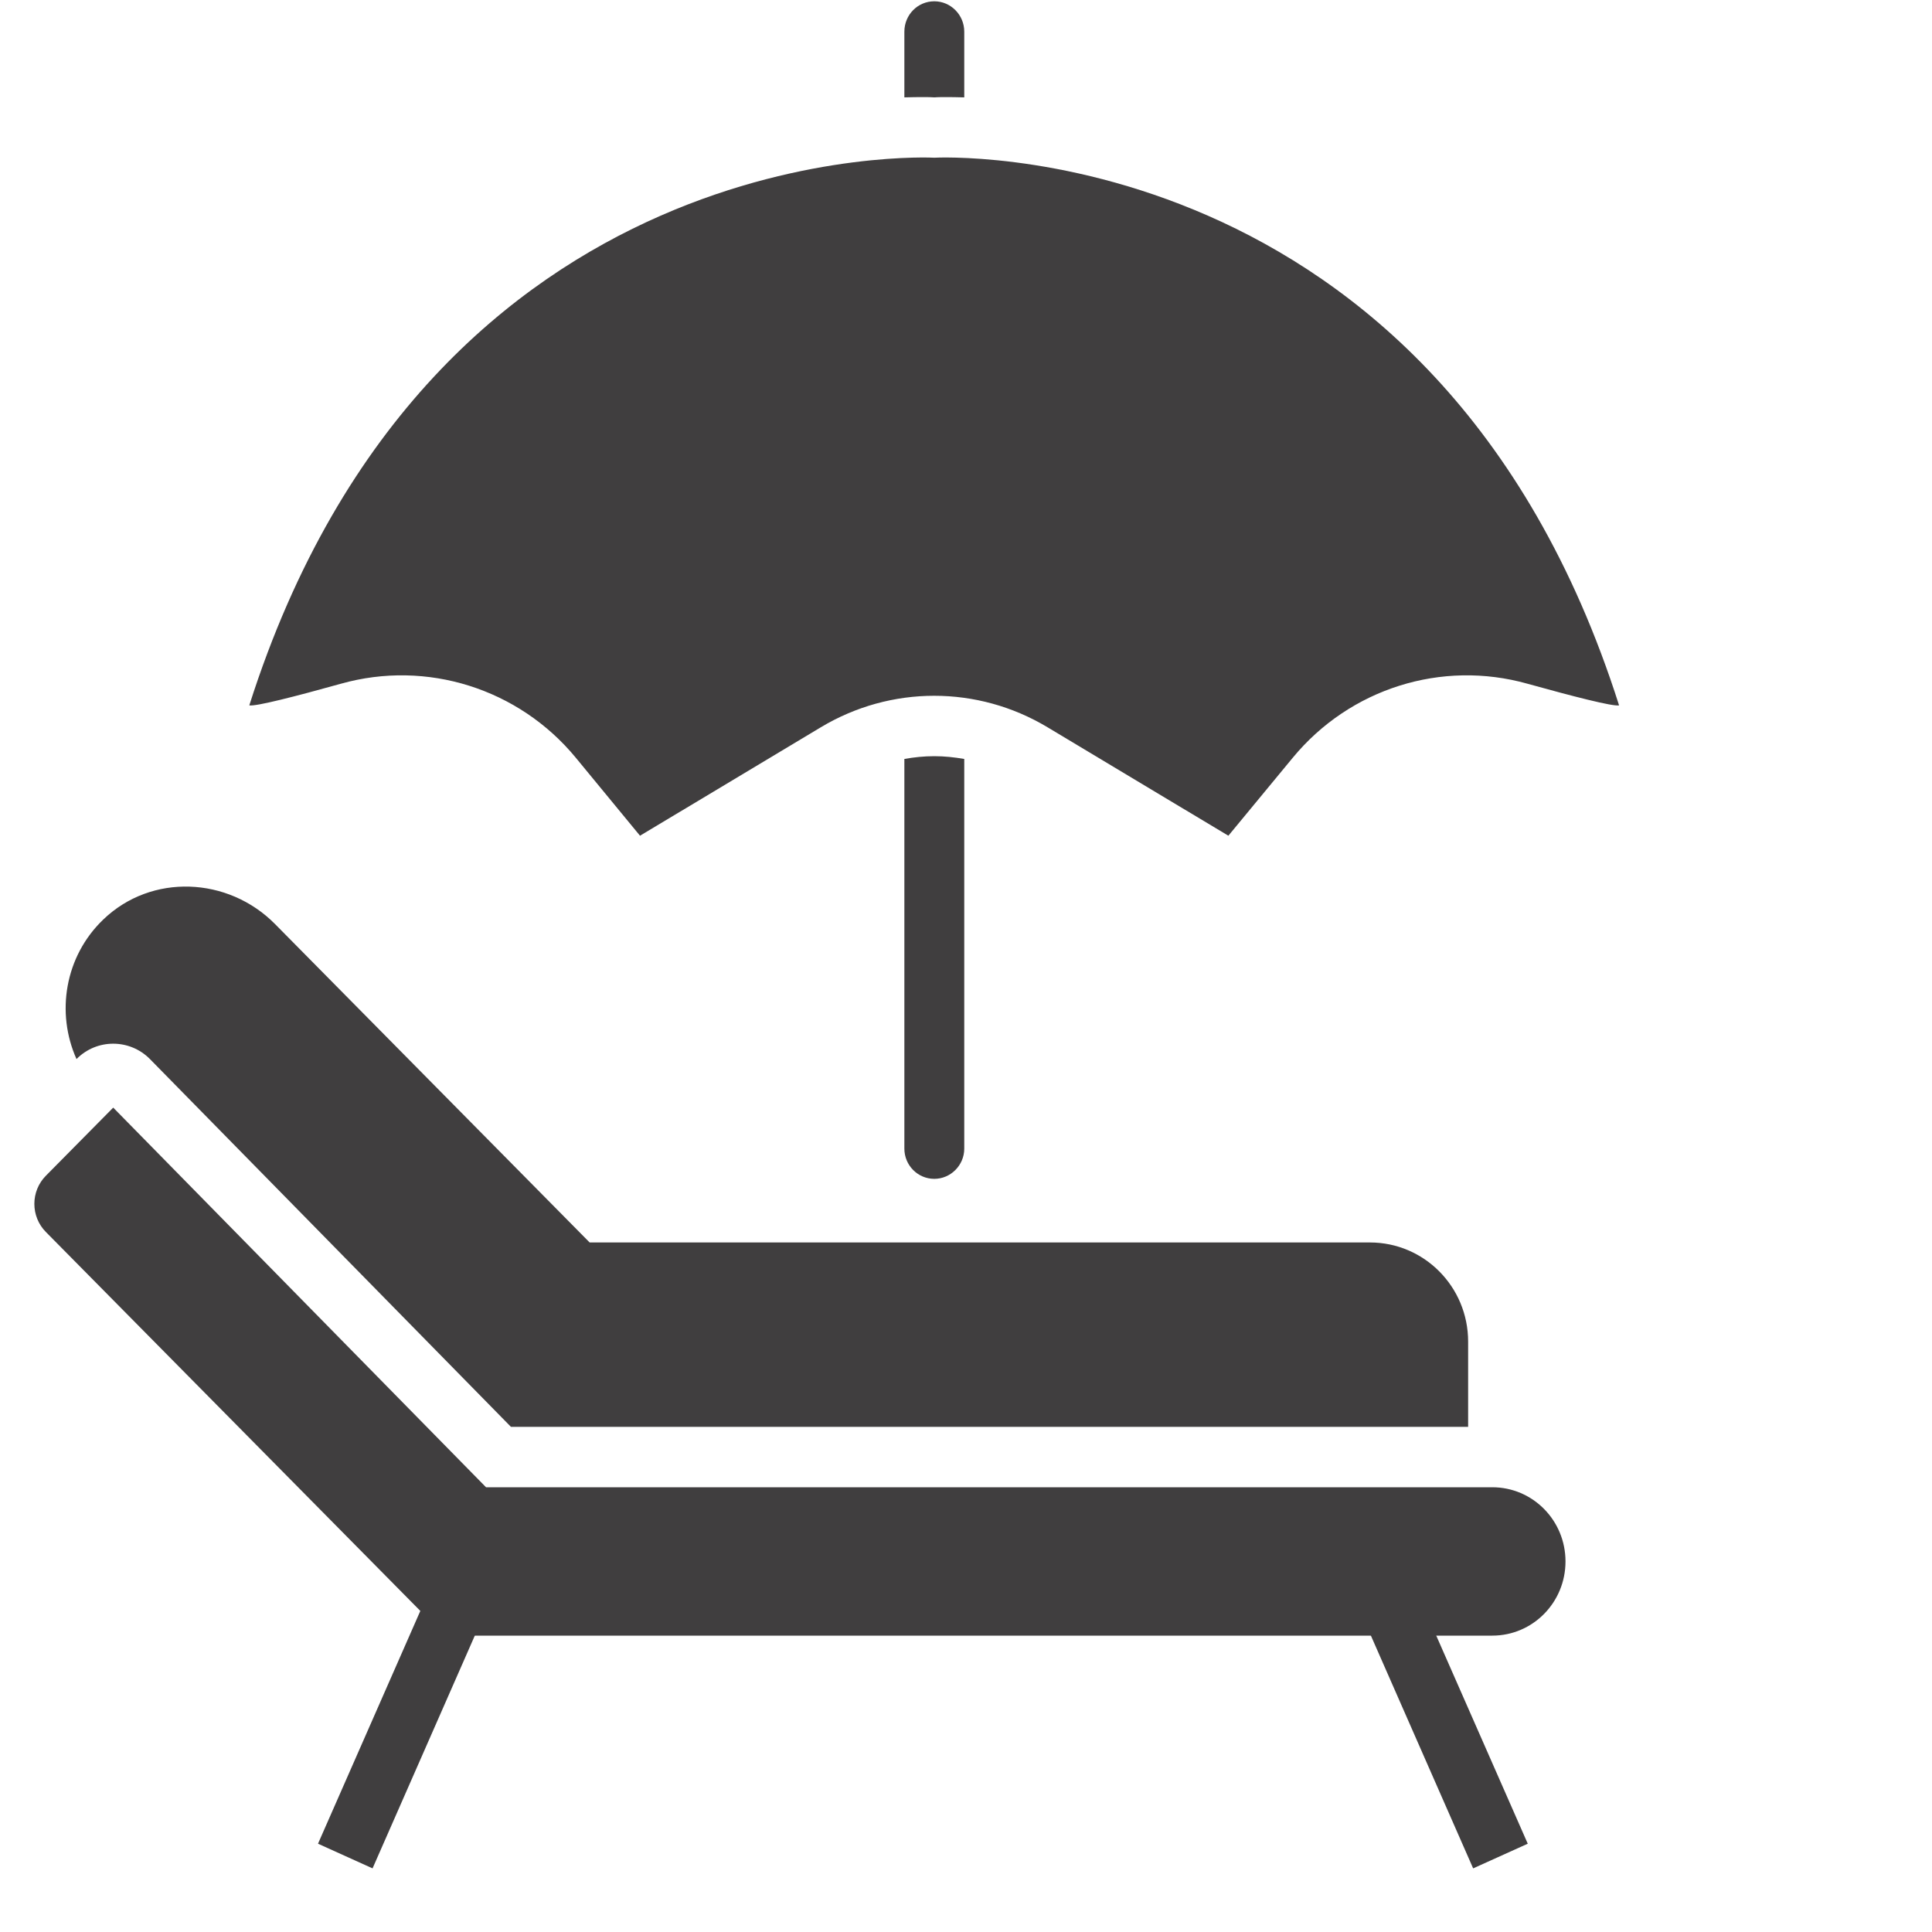
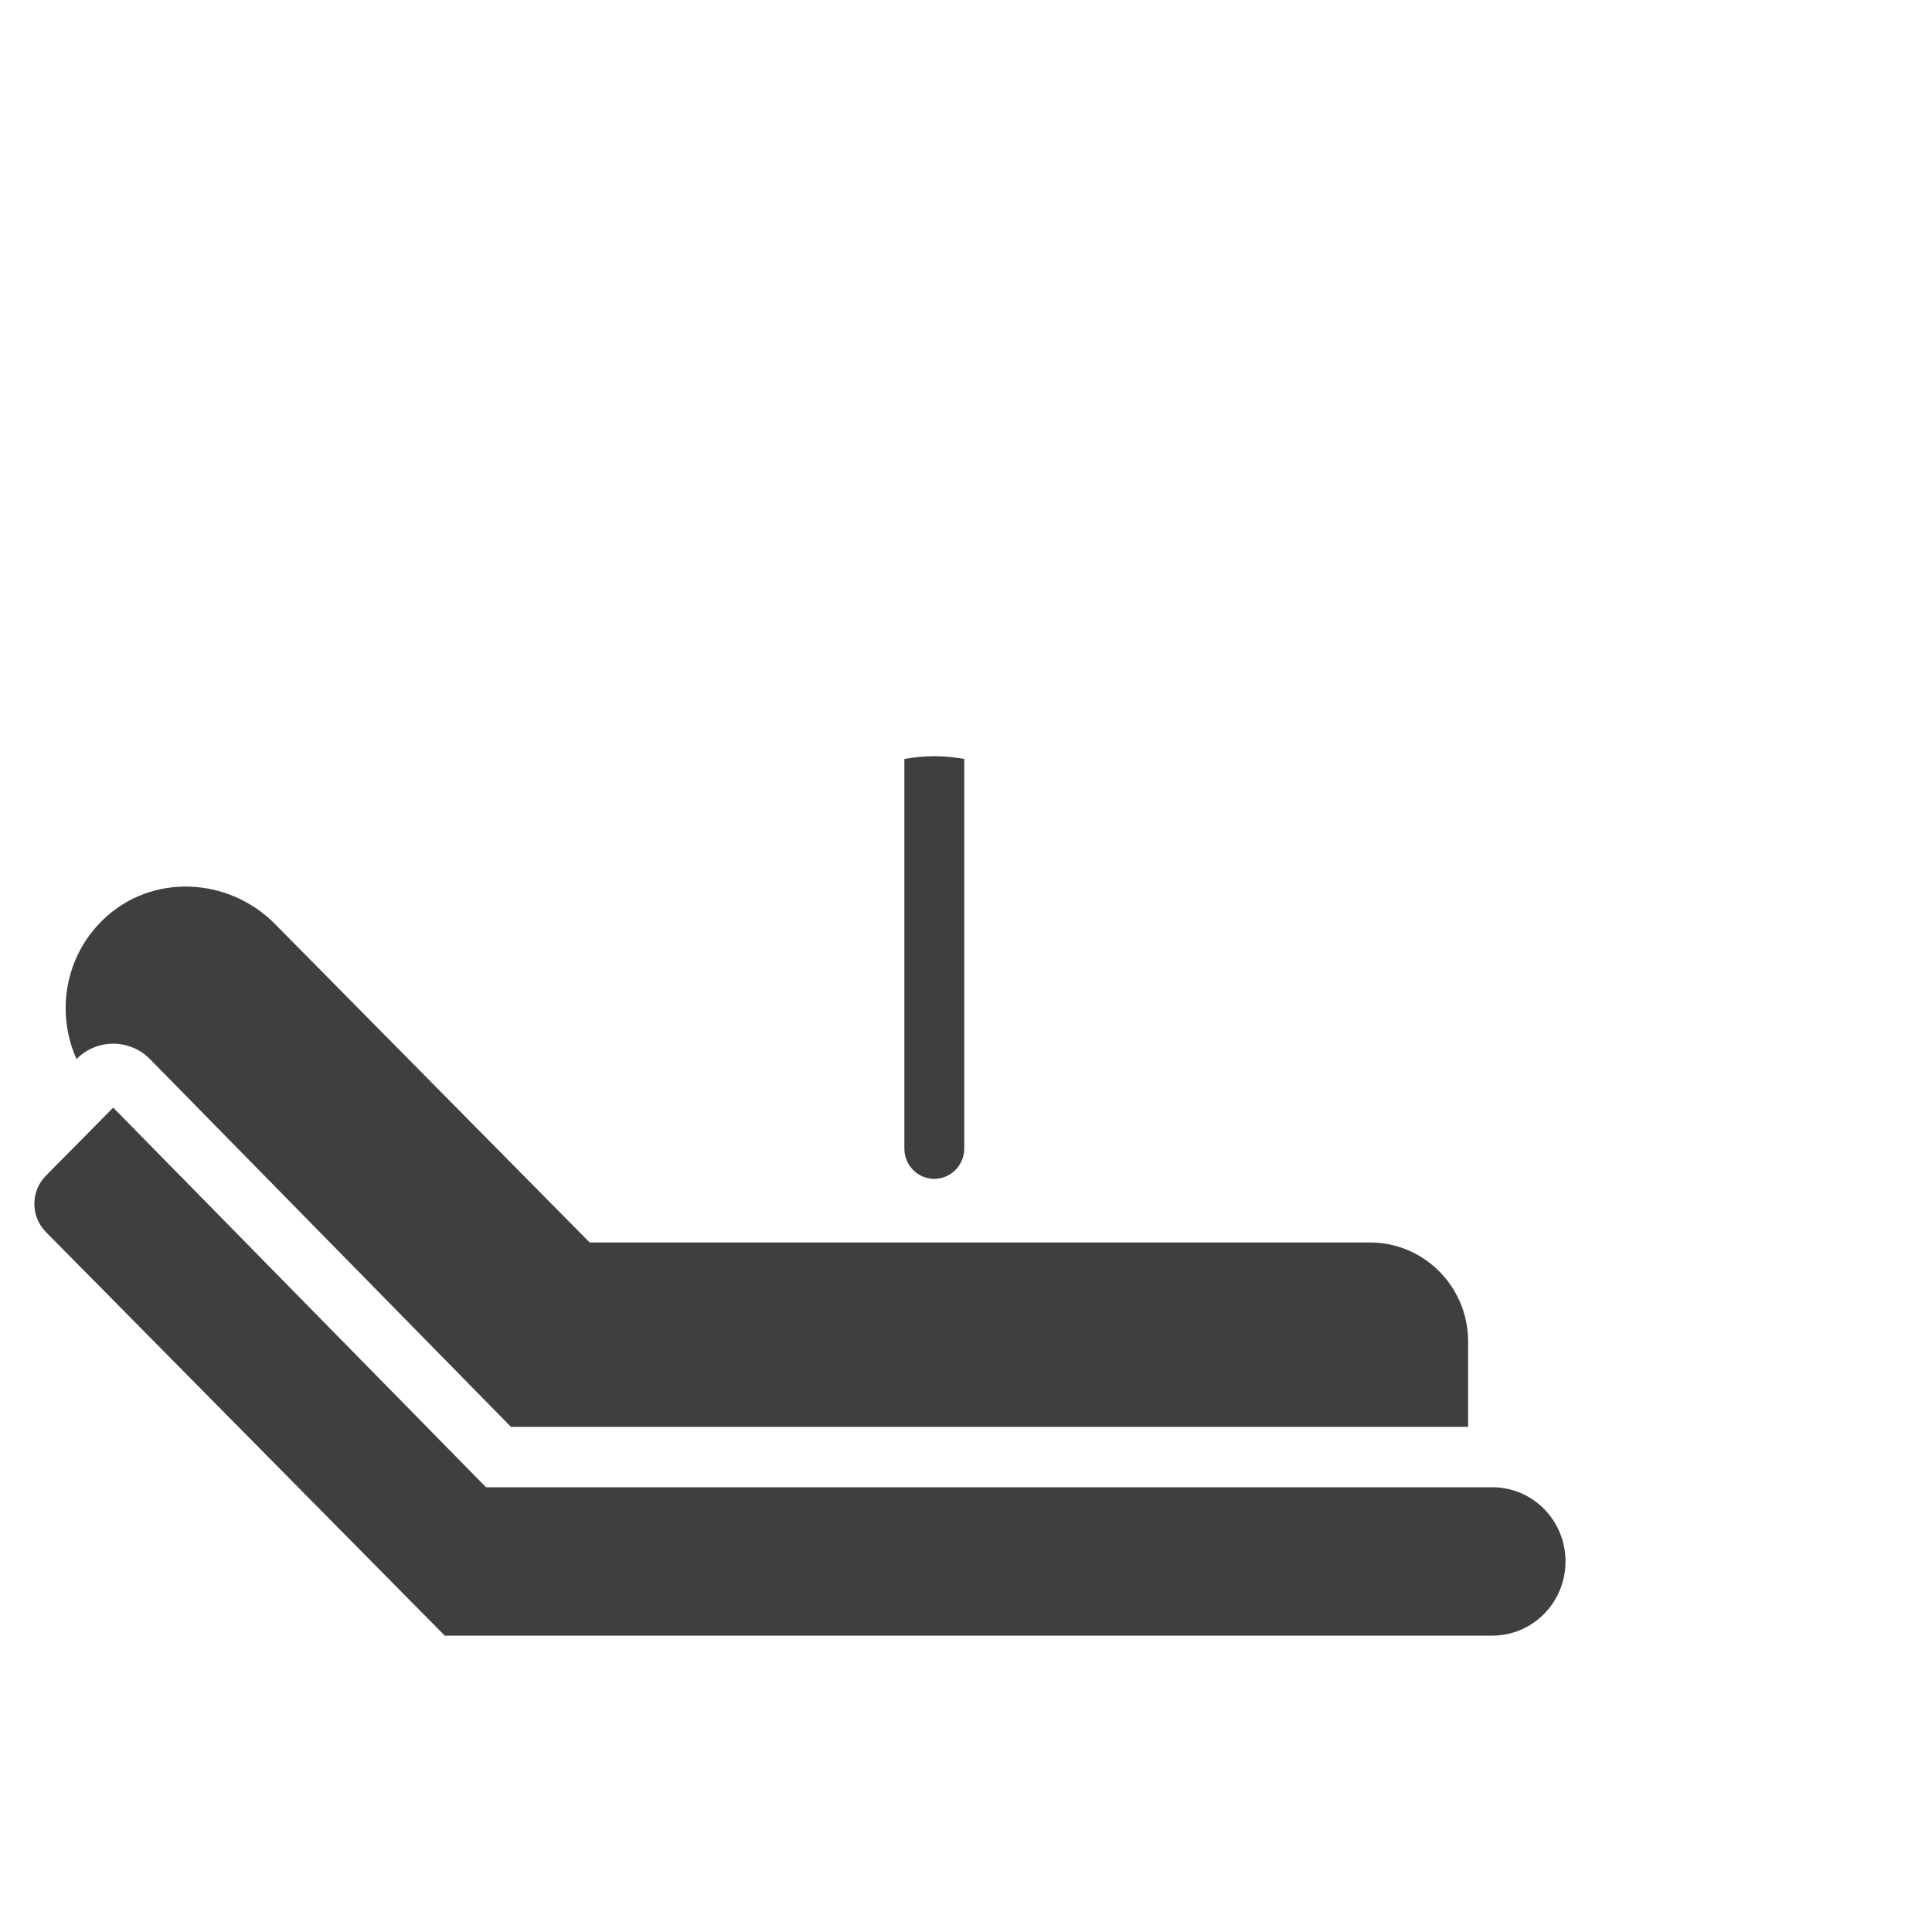
<svg xmlns="http://www.w3.org/2000/svg" width="22" zoomAndPan="magnify" viewBox="0 0 30 30" height="22" preserveAspectRatio="xMidYMid meet" version="1.0" fill="rgb(64, 62, 63)">
  <defs>
    <clipPath id="b3555ca33d">
      <path d="M 3 2 L 25.16 2 L 25.16 13 L 3 13 Z M 3 2 " clip-rule="nonzero" />
    </clipPath>
    <clipPath id="a90ae9373b">
      <path d="M 0.484 17 L 25 17 L 25 26 L 0.484 26 Z M 0.484 17 " clip-rule="nonzero" />
    </clipPath>
    <clipPath id="6ec984b3d3">
-       <path d="M 4 24 L 8 24 L 8 29.031 L 4 29.031 Z M 4 24 " clip-rule="nonzero" />
-     </clipPath>
+       </clipPath>
    <clipPath id="b7a7f10d6a">
-       <path d="M 21 24 L 24 24 L 24 29.031 L 21 29.031 Z M 21 24 " clip-rule="nonzero" />
-     </clipPath>
+       </clipPath>
  </defs>
  <g clip-path="url(#b3555ca33d)">
-     <path d="M 19.074 12.977 L 20.074 11.766 C 20.961 10.691 22.387 10.242 23.719 10.617 C 24.422 10.812 25.043 10.973 25.141 10.953 C 22.297 2.016 14.508 2.449 14.508 2.449 C 14.508 2.449 6.719 2.016 3.871 10.953 C 3.969 10.973 4.594 10.812 5.293 10.617 C 6.625 10.242 8.055 10.691 8.941 11.766 L 9.938 12.977 L 12.746 11.293 C 13.832 10.641 15.18 10.641 16.266 11.293 L 19.074 12.977 " fill-opacity="1" fill-rule="nonzero" />
-   </g>
+     </g>
  <g clip-path="url(#a90ae9373b)">
    <path d="M 1.758 17.199 L 0.715 18.254 C 0.473 18.496 0.473 18.891 0.715 19.133 L 6.906 25.398 L 23.172 25.398 C 23.801 25.398 24.309 24.883 24.309 24.246 C 24.309 23.609 23.801 23.094 23.172 23.094 L 7.547 23.094 L 1.758 17.199 " fill-opacity="1" fill-rule="nonzero" />
  </g>
  <g clip-path="url(#6ec984b3d3)">
    <path d="M 5.785 29.012 L 4.938 28.629 L 6.617 24.809 L 7.465 25.188 L 5.785 29.012 " fill-opacity="1" fill-rule="nonzero" />
  </g>
  <g clip-path="url(#b7a7f10d6a)">
-     <path d="M 22.875 29.012 L 21.195 25.188 L 22.043 24.809 L 23.723 28.629 L 22.875 29.012 " fill-opacity="1" fill-rule="nonzero" />
-   </g>
-   <path d="M 14.332 1.508 C 14.41 1.508 14.469 1.508 14.508 1.512 C 14.543 1.508 14.602 1.508 14.68 1.508 C 14.754 1.508 14.852 1.508 14.973 1.512 L 14.973 0.492 C 14.973 0.23 14.762 0.02 14.508 0.02 C 14.25 0.02 14.043 0.23 14.043 0.492 L 14.043 1.512 C 14.16 1.508 14.258 1.508 14.332 1.508 " fill-opacity="1" fill-rule="nonzero" />
+     </g>
  <path d="M 14.508 11.742 C 14.348 11.742 14.195 11.758 14.043 11.785 L 14.043 17.836 C 14.043 18.094 14.25 18.305 14.508 18.305 C 14.762 18.305 14.973 18.094 14.973 17.836 L 14.973 11.785 C 14.816 11.758 14.664 11.742 14.508 11.742 " fill-opacity="1" fill-rule="nonzero" />
  <path d="M 2.328 16.445 L 7.934 22.156 L 22.797 22.156 L 22.797 20.832 C 22.797 19.98 22.113 19.293 21.273 19.293 L 9.156 19.293 L 4.27 14.348 C 3.543 13.613 2.352 13.559 1.605 14.277 C 1.004 14.852 0.867 15.73 1.188 16.445 C 1.504 16.125 2.016 16.129 2.328 16.445 " fill-opacity="1" fill-rule="nonzero" />
</svg>